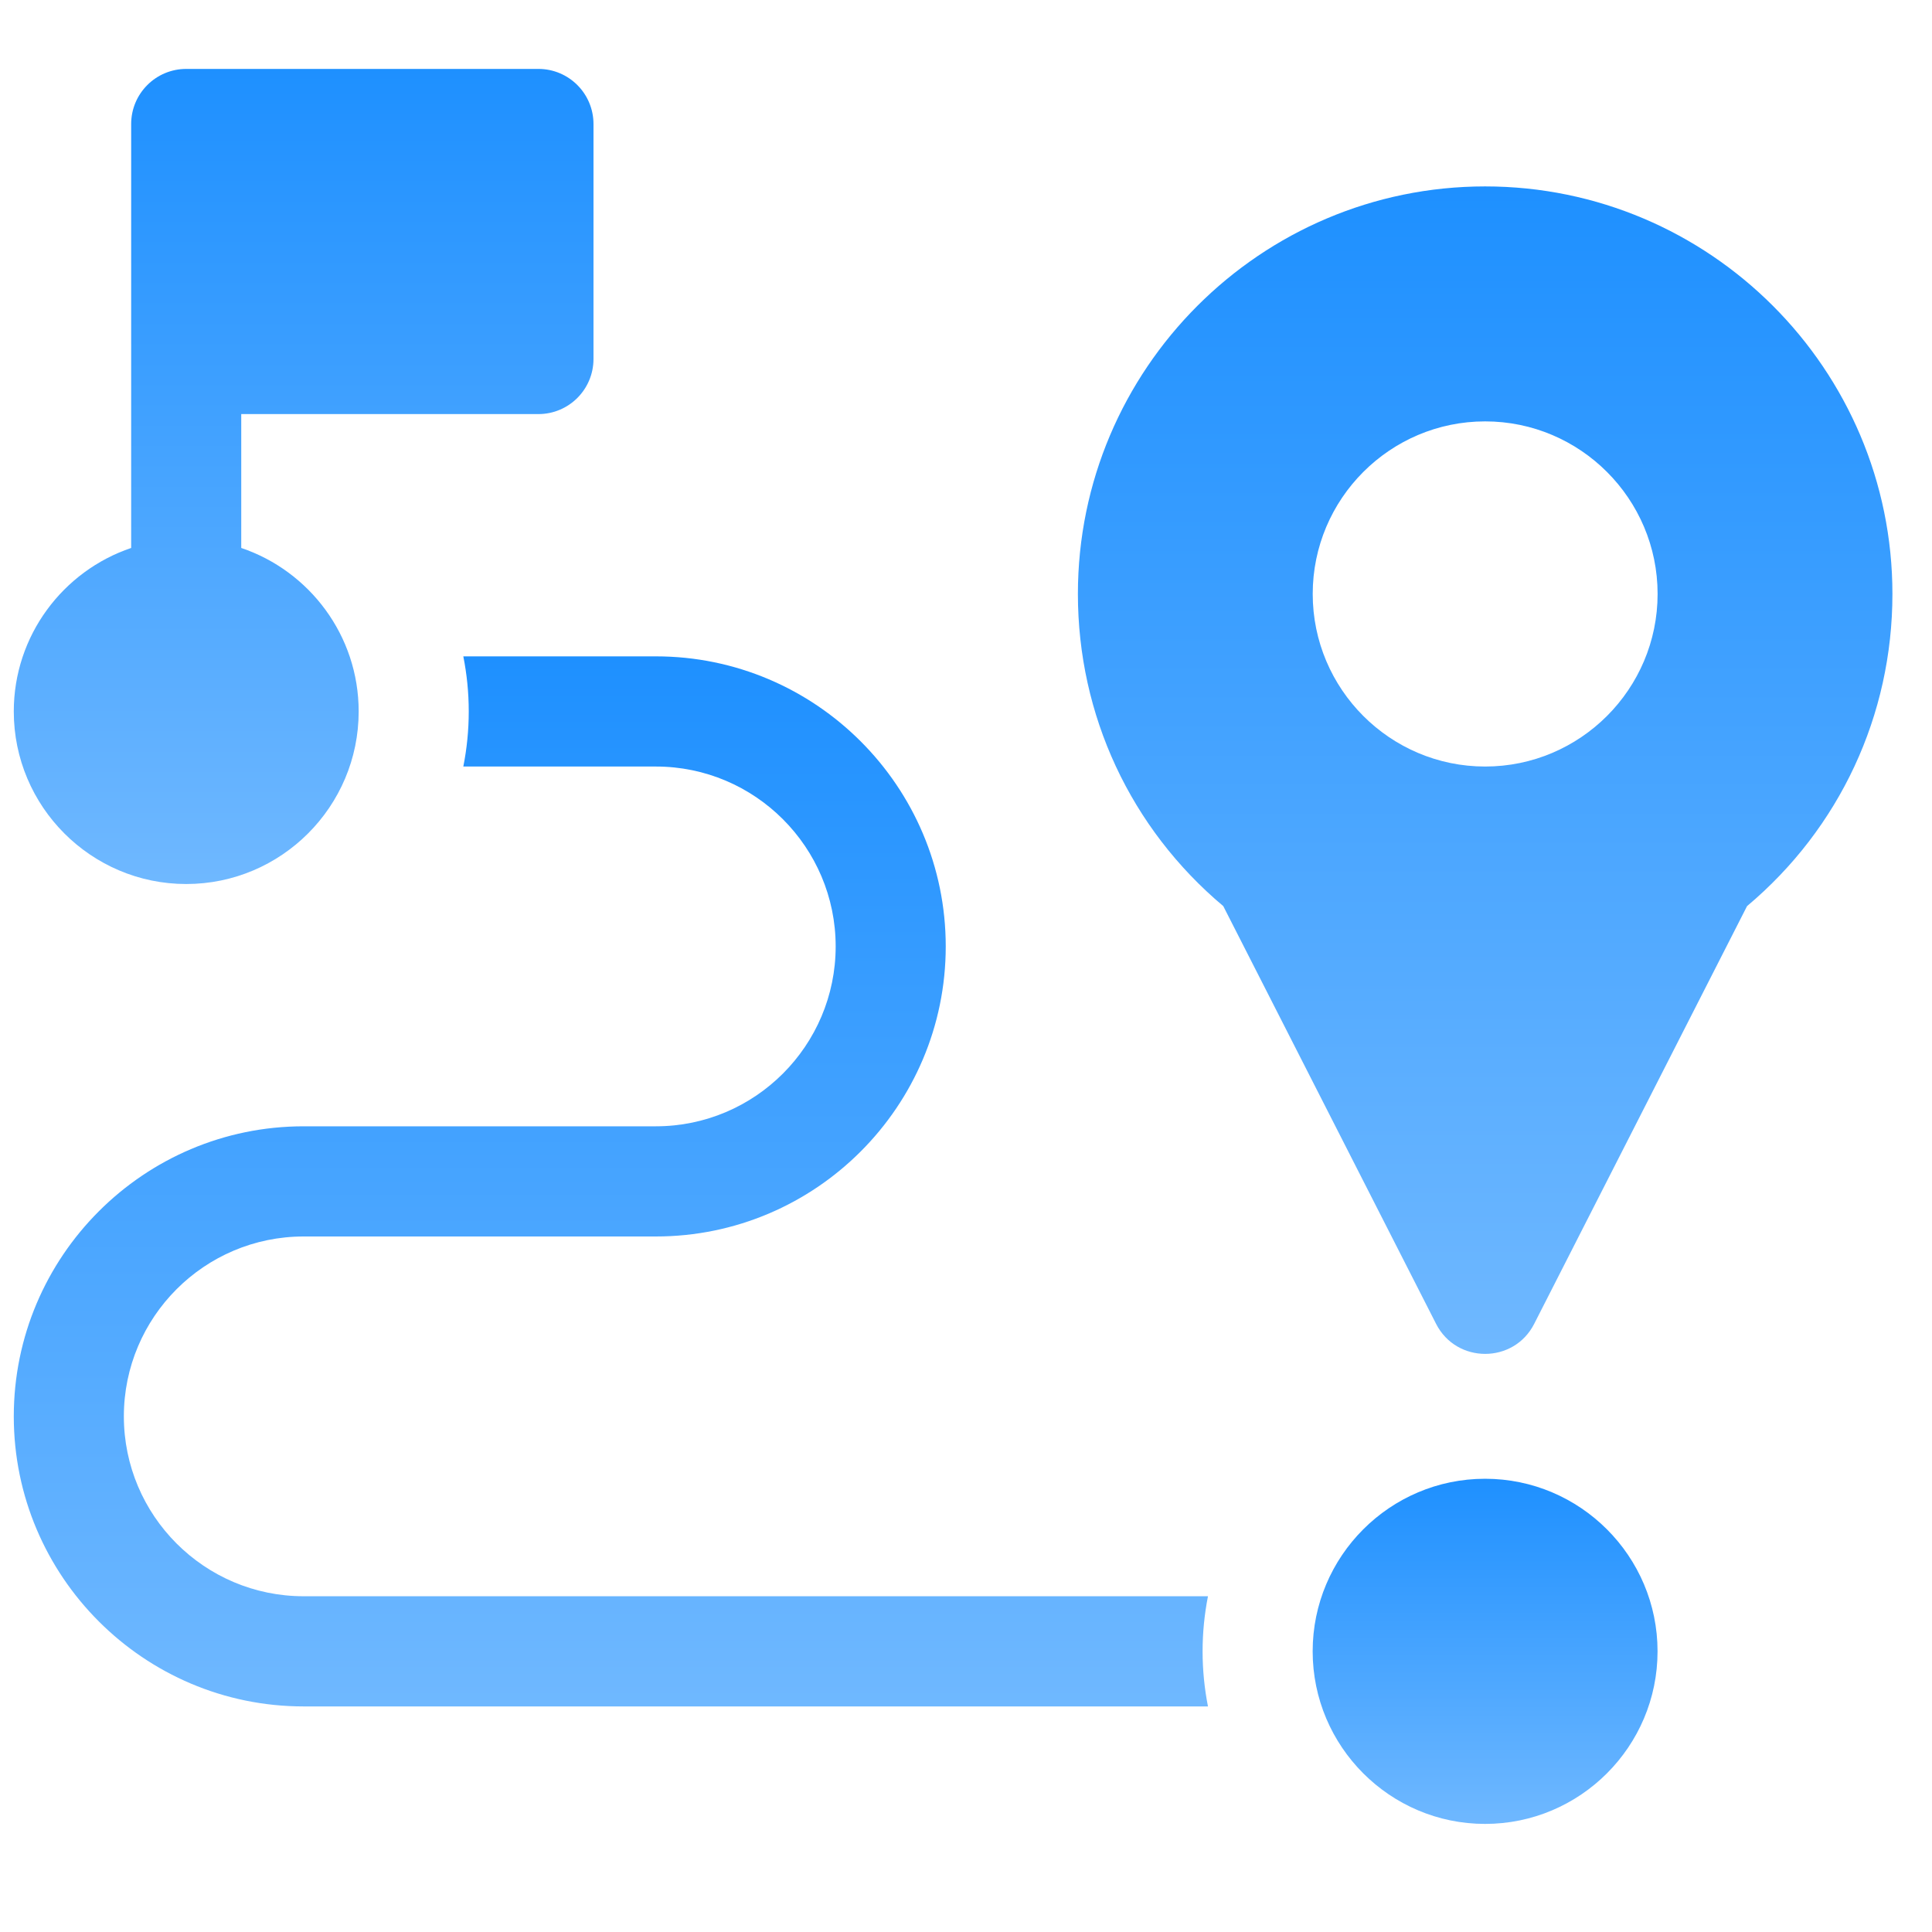
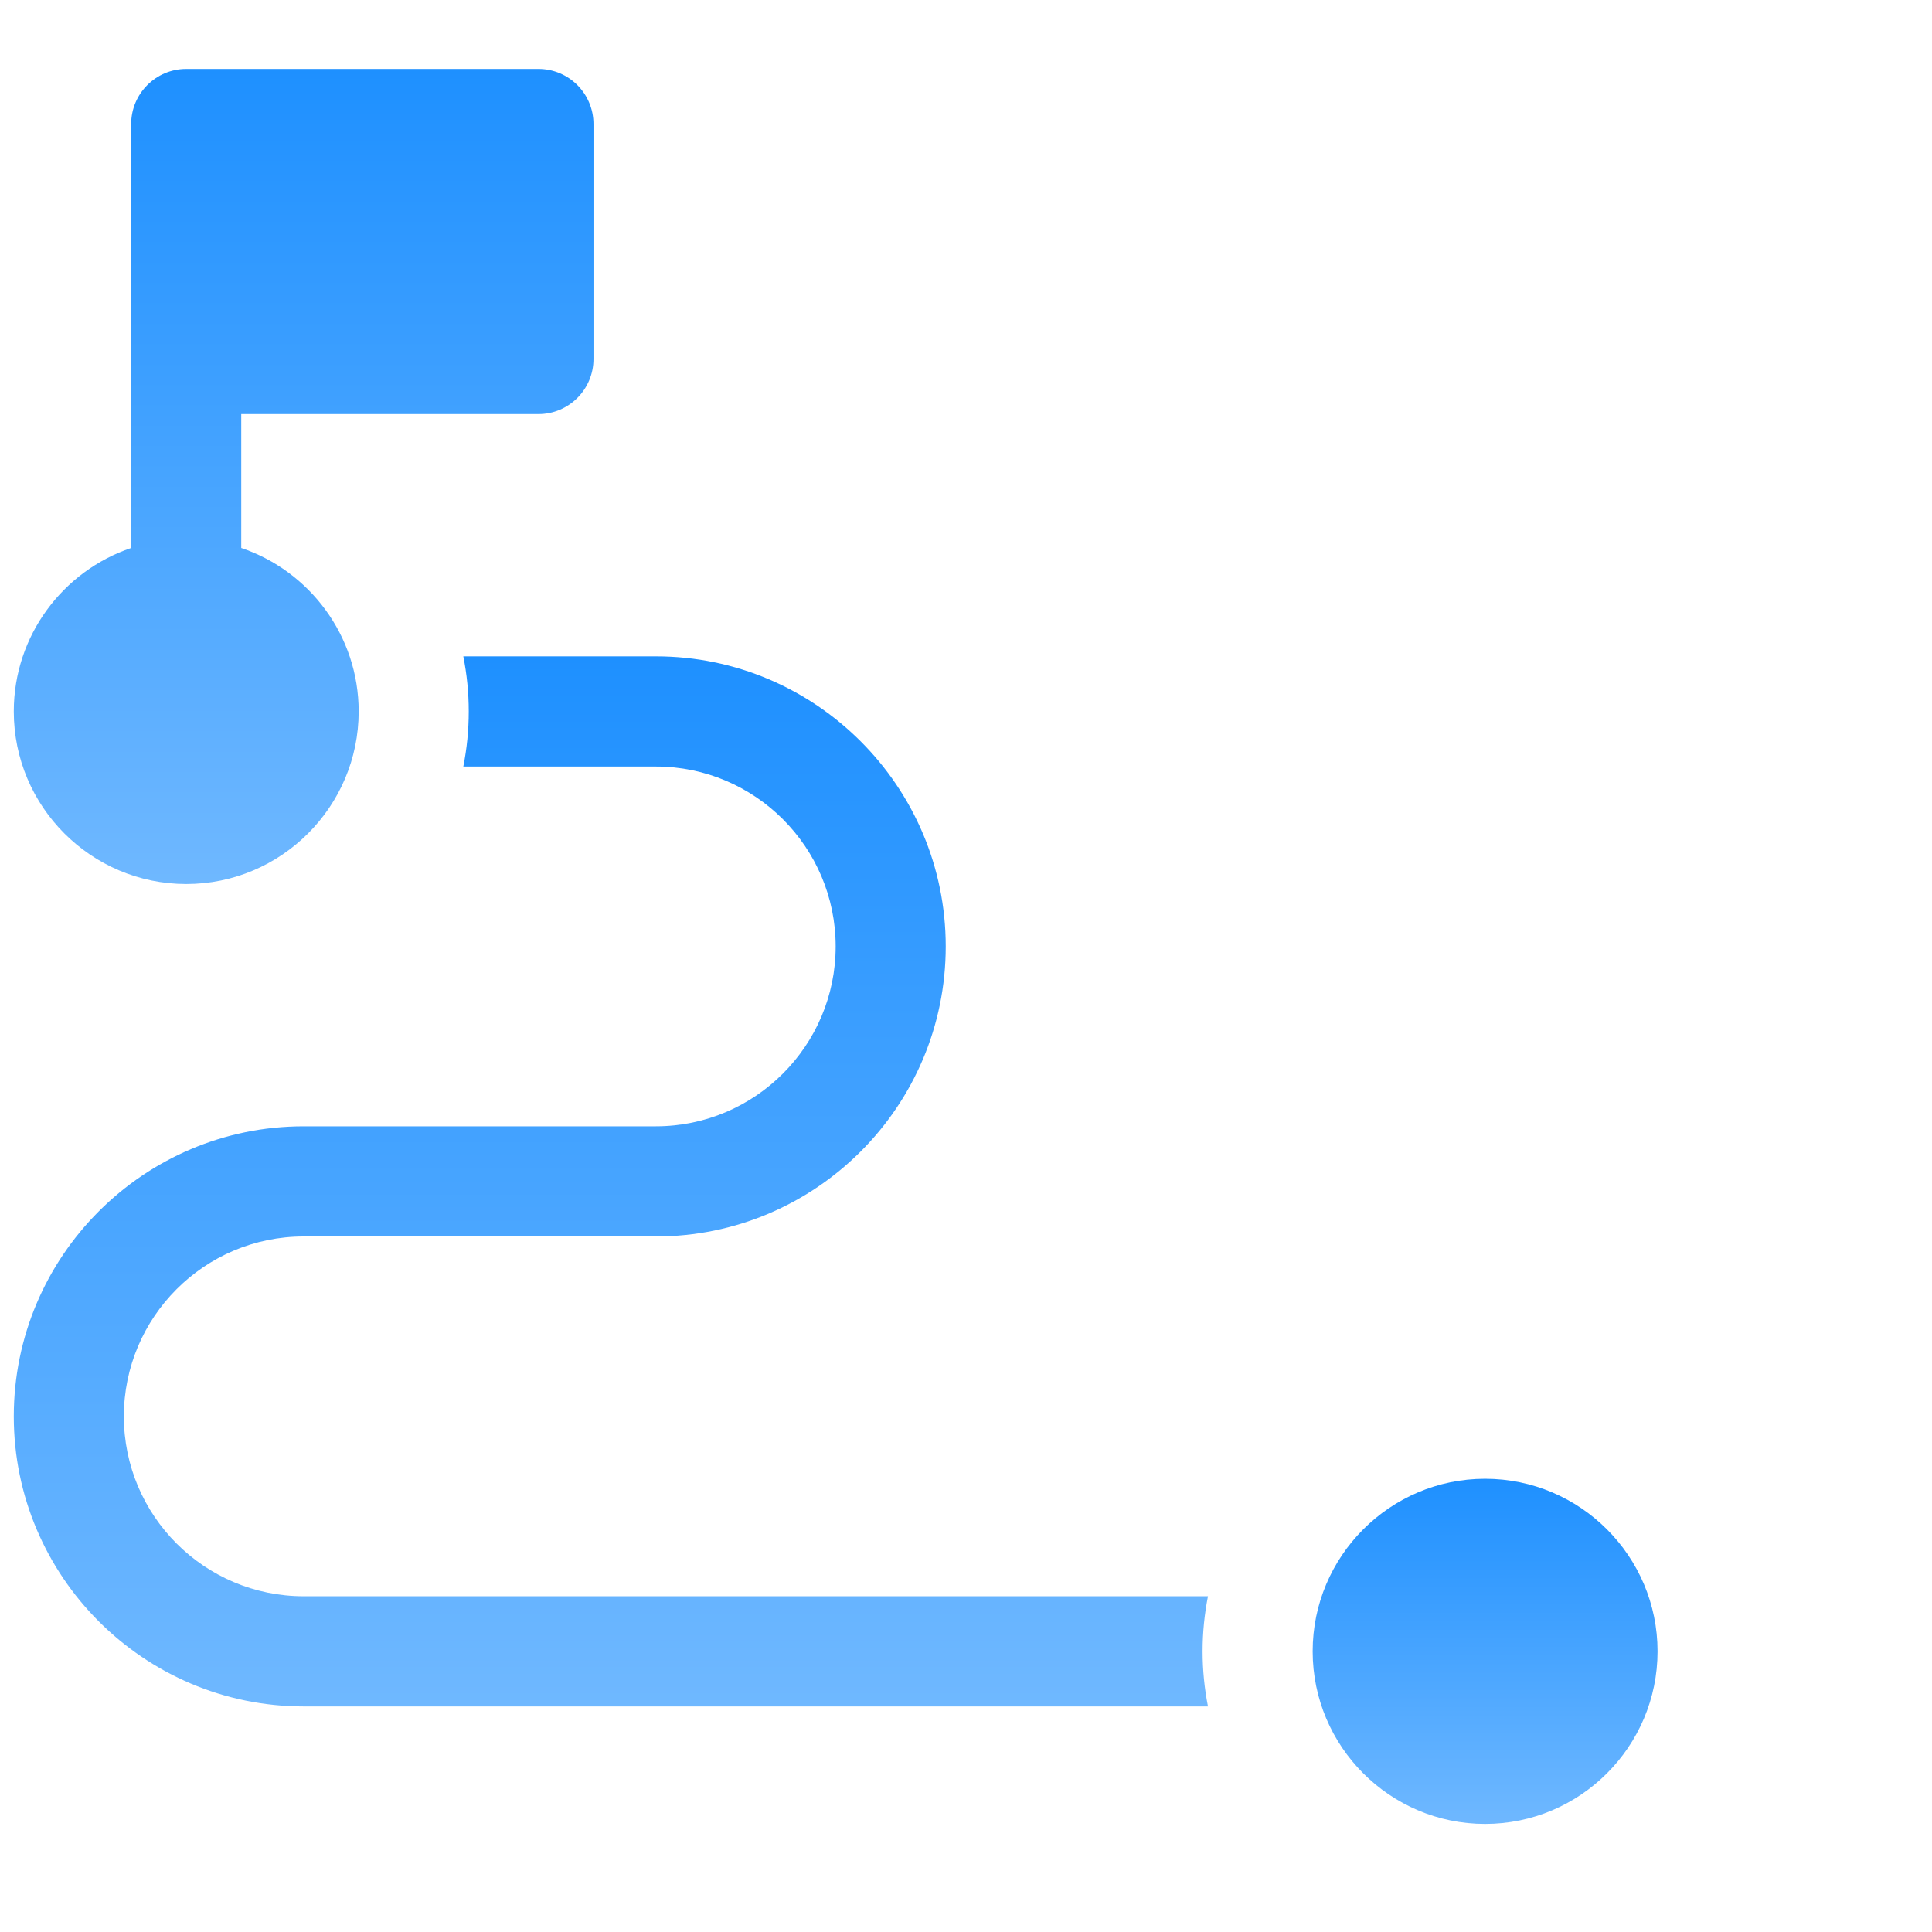
<svg xmlns="http://www.w3.org/2000/svg" width="37" height="37" viewBox="0 0 37 37" fill="none">
  <g clip-path="url(#clip0_6660_5718)">
    <path d="M23.134 30.57H5.815C3.916 30.57 2.372 29.025 2.372 27.125C2.372 25.225 3.916 23.68 5.815 23.68H12.561C15.622 23.68 18.112 21.188 18.112 18.125C18.112 15.062 15.622 12.57 12.561 12.57H8.873C8.941 12.912 8.977 13.264 8.977 13.625C8.977 13.986 8.941 14.338 8.873 14.68H12.561C14.459 14.68 16.004 16.225 16.004 18.125C16.004 20.025 14.459 21.57 12.561 21.57H5.815C2.754 21.57 0.264 24.062 0.264 27.125C0.264 30.188 2.754 32.68 5.815 32.68H23.134C23.067 32.338 23.031 31.986 23.031 31.625C23.031 31.264 23.067 30.912 23.134 30.57Z" fill="url(#paint0_linear_6660_5718)" />
    <path d="M28.441 28.32C26.62 28.32 25.139 29.803 25.139 31.625C25.139 33.447 26.62 34.93 28.441 34.93C30.262 34.93 31.744 33.447 31.744 31.625C31.744 29.803 30.262 28.32 28.441 28.32Z" fill="url(#paint1_linear_6660_5718)" />
    <path d="M10.312 1.32H3.566C2.984 1.32 2.512 1.793 2.512 2.375C2.512 3.246 2.512 9.613 2.512 10.494C1.207 10.935 0.264 12.172 0.264 13.625C0.264 15.447 1.745 16.93 3.566 16.93C5.387 16.93 6.869 15.447 6.869 13.625C6.869 12.172 5.926 10.935 4.62 10.494V7.93H10.312C10.894 7.93 11.366 7.457 11.366 6.875V2.375C11.366 1.793 10.894 1.32 10.312 1.32Z" fill="url(#paint2_linear_6660_5718)" />
-     <path d="M28.442 3.57C24.142 3.57 20.643 7.071 20.643 11.375C20.643 13.699 21.654 15.864 23.427 17.353L27.503 25.354C27.894 26.12 28.991 26.12 29.381 25.354L33.458 17.353C35.23 15.864 36.242 13.699 36.242 11.375C36.242 7.071 32.743 3.57 28.442 3.57ZM28.442 14.68C26.621 14.68 25.14 13.197 25.14 11.375C25.14 9.553 26.621 8.07 28.442 8.07C30.263 8.07 31.745 9.553 31.745 11.375C31.745 13.197 30.263 14.68 28.442 14.68Z" fill="url(#paint3_linear_6660_5718)" />
  </g>
  <defs>
    <linearGradient id="paint0_linear_6660_5718" x1="11.699" y1="12.57" x2="11.699" y2="32.68" gradientUnits="userSpaceOnUse">
      <stop stop-color="#1E90FF" />
      <stop offset="1" stop-color="#6FB8FF" />
    </linearGradient>
    <linearGradient id="paint1_linear_6660_5718" x1="28.441" y1="28.32" x2="28.441" y2="34.93" gradientUnits="userSpaceOnUse">
      <stop stop-color="#1E90FF" />
      <stop offset="1" stop-color="#6FB8FF" />
    </linearGradient>
    <linearGradient id="paint2_linear_6660_5718" x1="5.815" y1="1.32" x2="5.815" y2="16.93" gradientUnits="userSpaceOnUse">
      <stop stop-color="#1E90FF" />
      <stop offset="1" stop-color="#6FB8FF" />
    </linearGradient>
    <linearGradient id="paint3_linear_6660_5718" x1="28.442" y1="3.57" x2="28.442" y2="25.929" gradientUnits="userSpaceOnUse">
      <stop stop-color="#1E90FF" />
      <stop offset="1" stop-color="#6FB8FF" />
    </linearGradient>
    <clipPath id="clip0_6660_5718">
      <rect width="35.977" height="36" fill="white" transform="translate(0.264 0.125)" />
    </clipPath>
  </defs>
</svg>